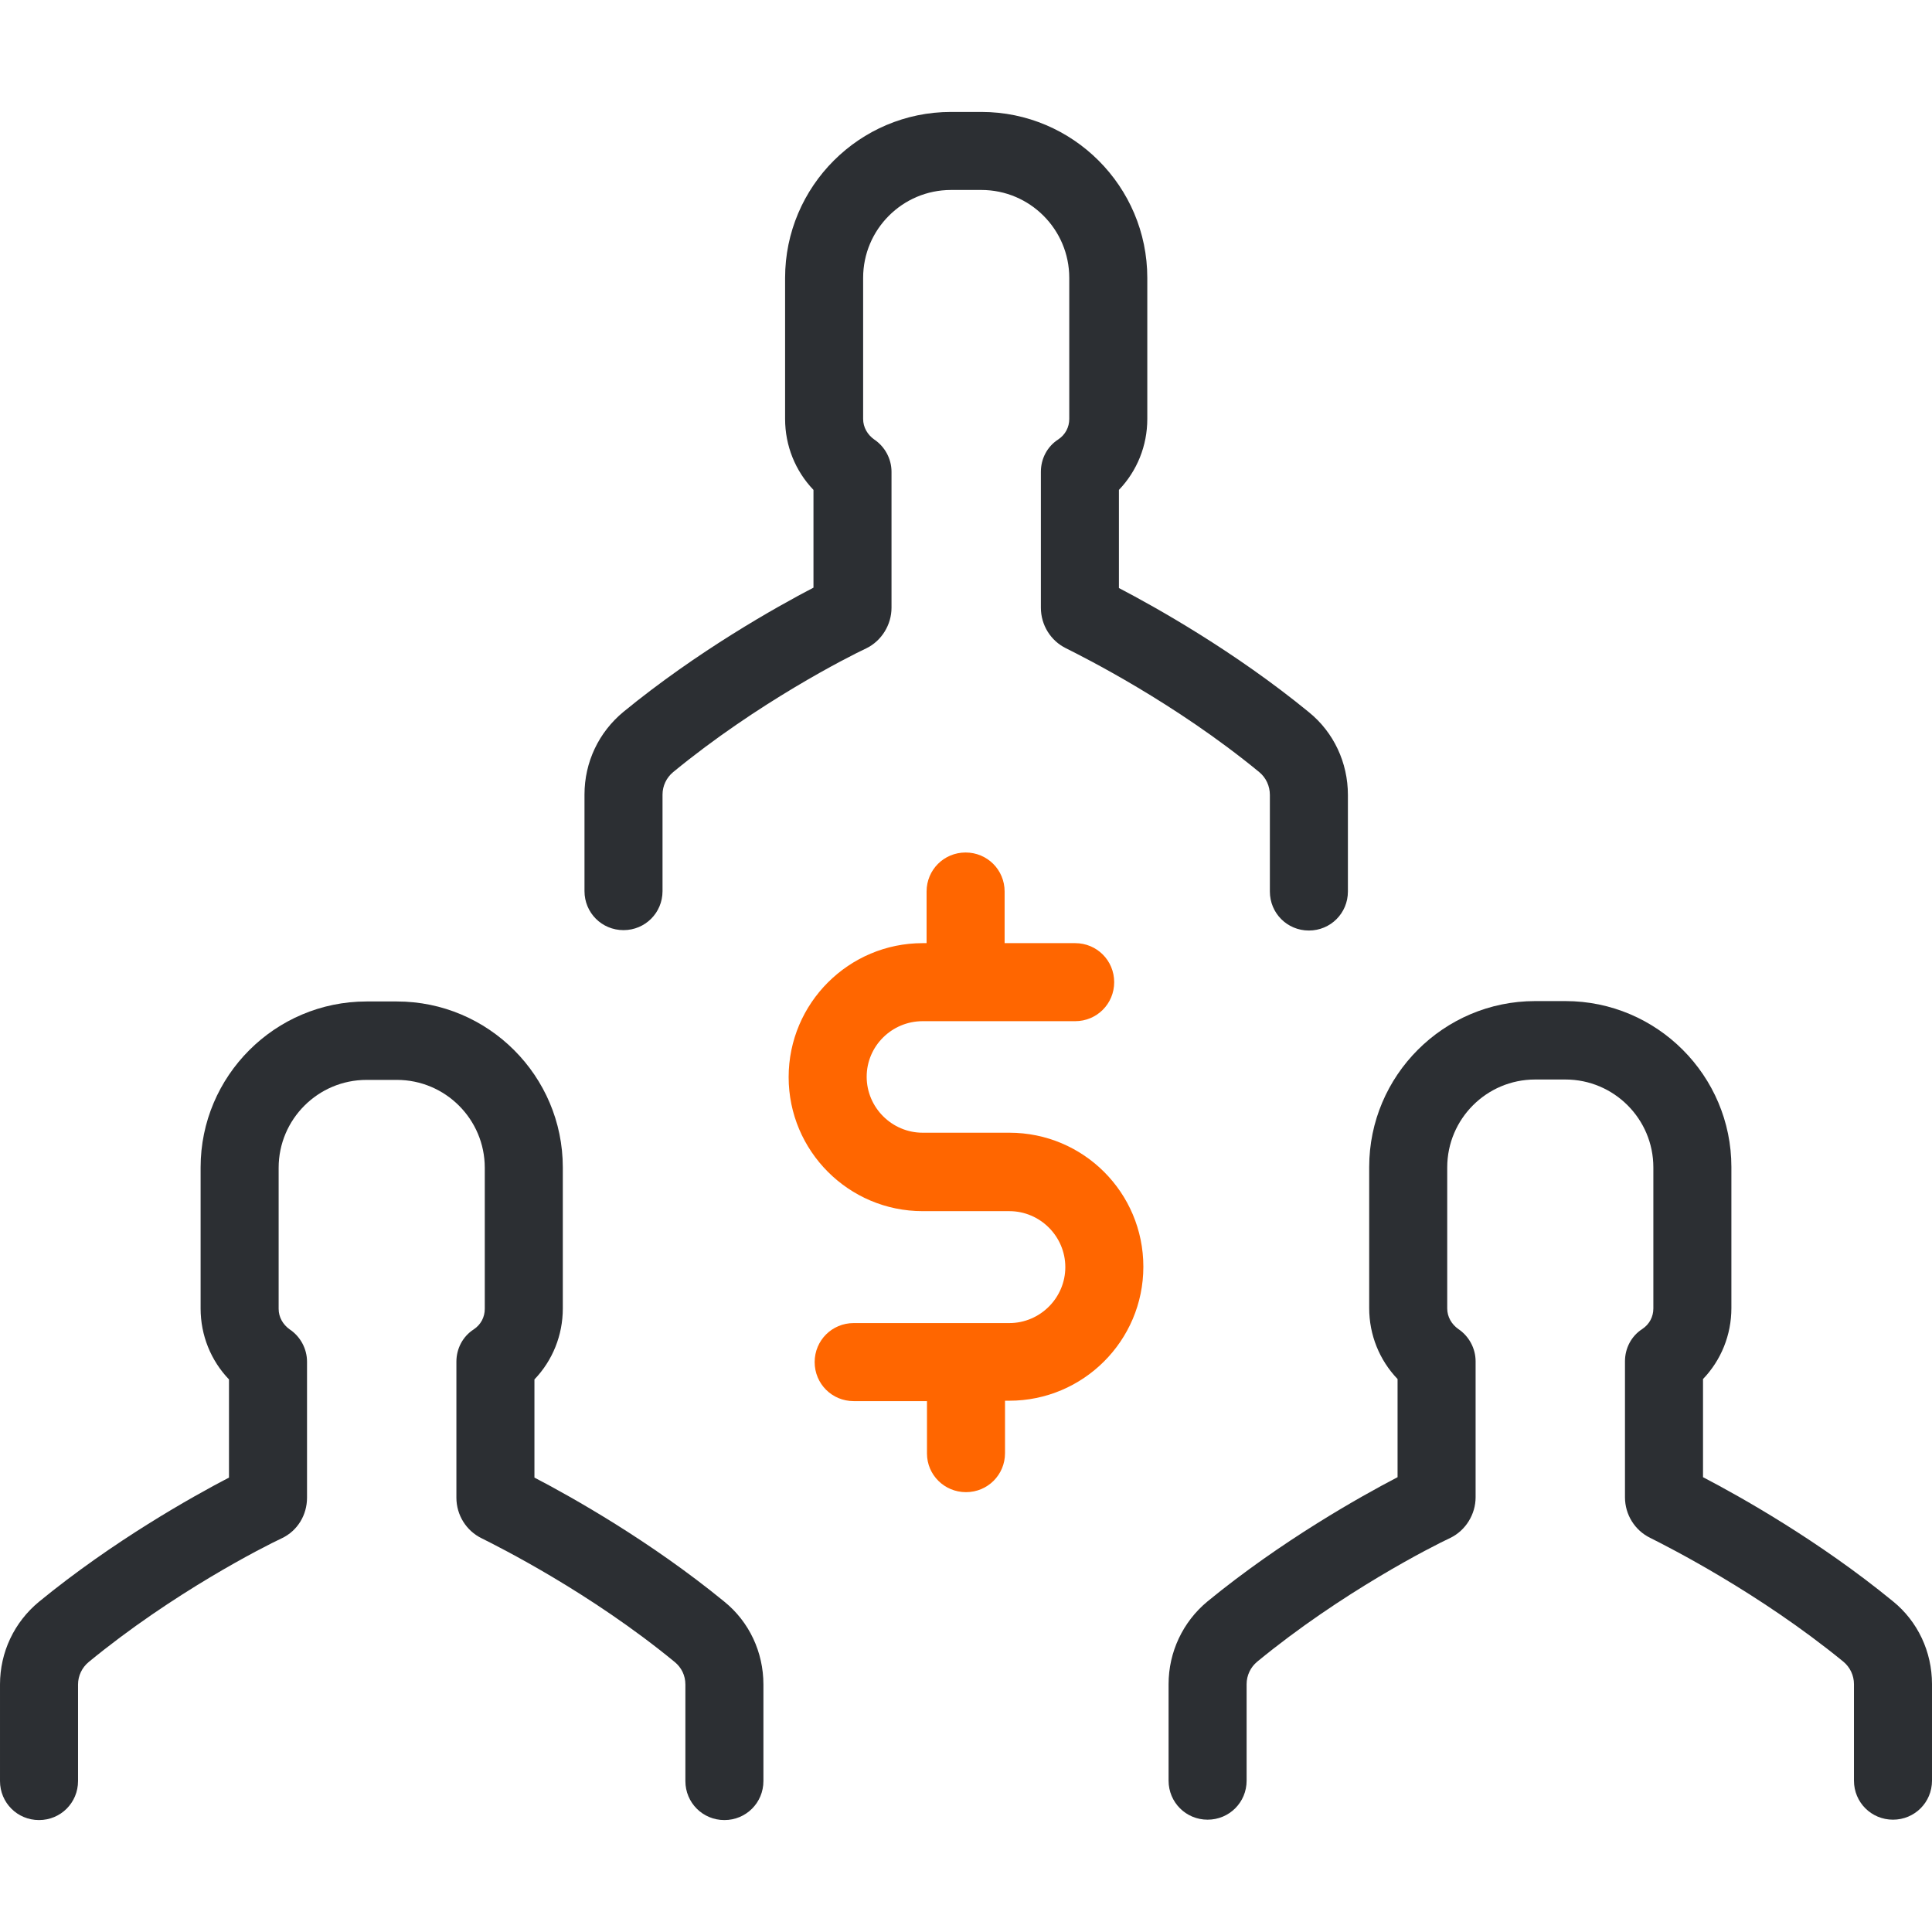
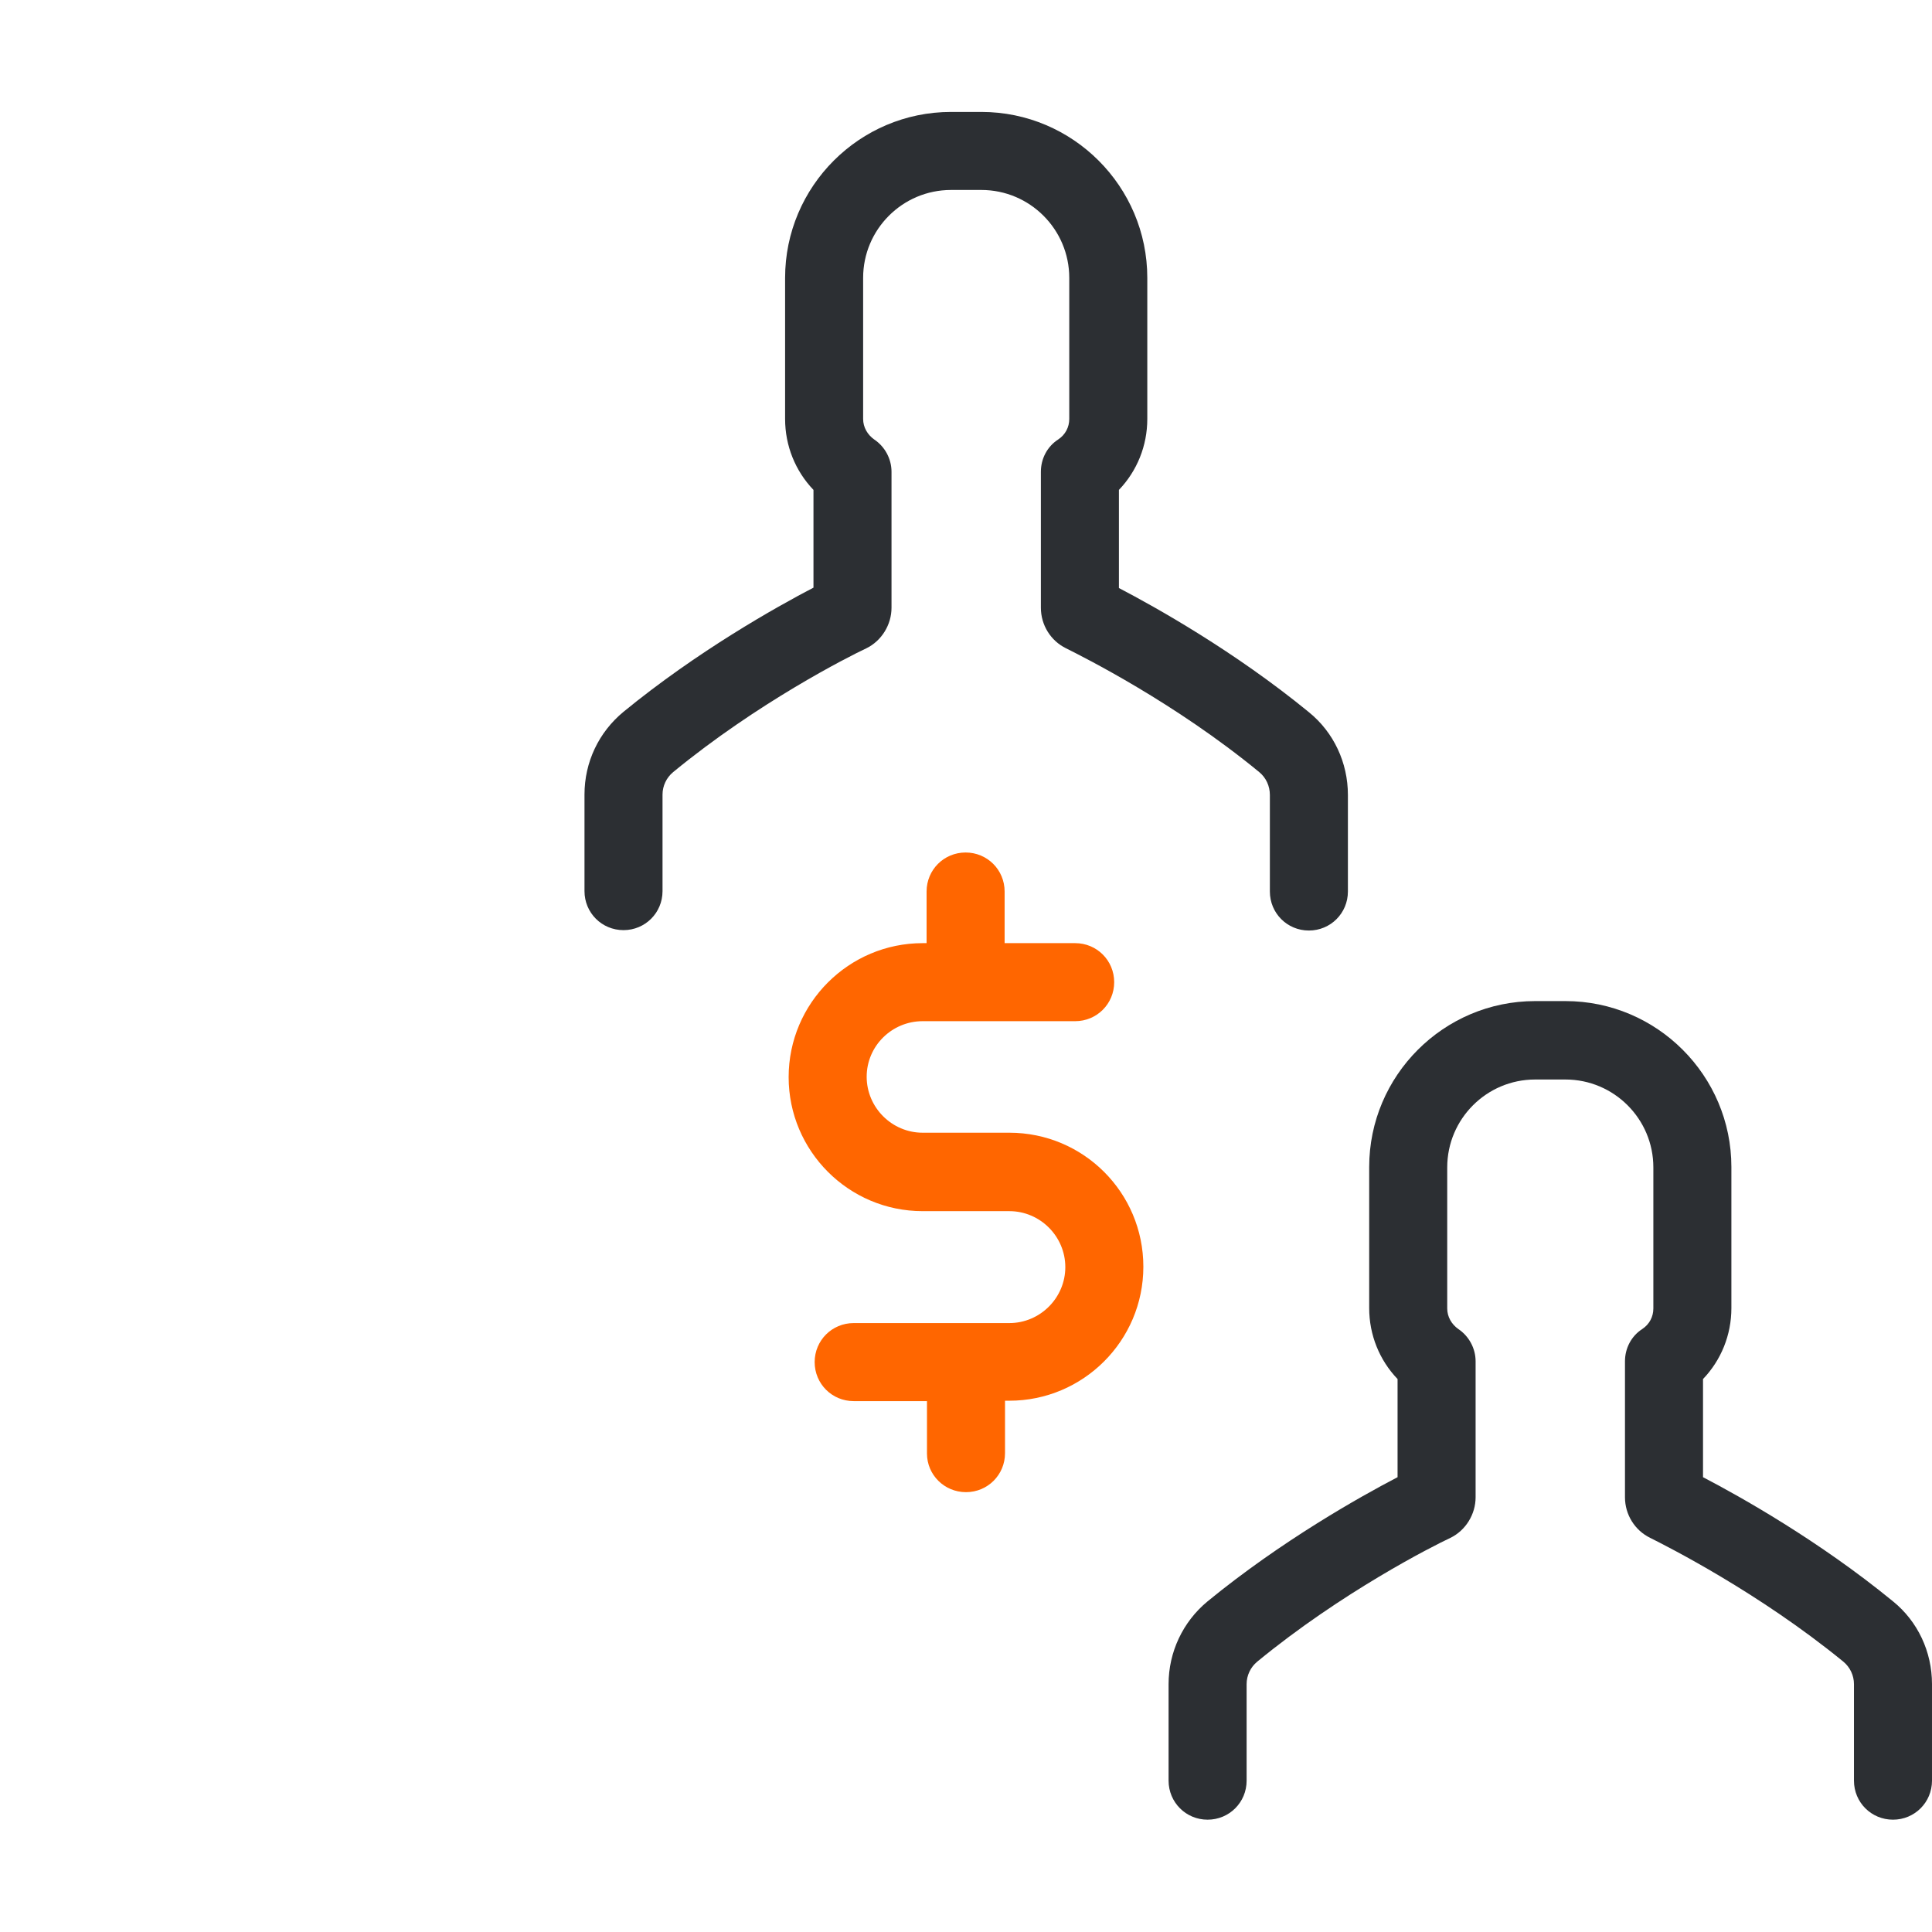
<svg xmlns="http://www.w3.org/2000/svg" xml:space="preserve" style="enable-background:new 0 0 490.2 490.2;" viewBox="0 0 490.2 490.2" y="0px" x="0px" id="Layer_1" version="1.1">
  <defs id="defs47" />
  <g id="g3">
    <g id="g5">
      <path id="path7" d="M322.2,201.7v24.5c0,5.5,4.4,9.9,9.9,9.9s9.9-4.4,9.9-9.9v-24.5c0-8.2-3.6-15.9-9.9-21    c-18.8-15.4-38.8-26.6-48.2-31.5v-24.9c4.6-4.8,7.2-11.2,7.2-18V70.5c0-23.2-18.9-42.1-42.1-42.1h-7.7    c-23.2,0-42.1,18.9-42.1,42.1v35.8c0,6.8,2.6,13.2,7.2,18v24.8c-9.4,4.9-29.4,16.1-48.2,31.5c-6.3,5.2-9.9,12.8-9.9,21v24.5    c0,5.5,4.4,9.9,9.9,9.9s9.9-4.4,9.9-9.9v-24.5c0-2.2,1-4.3,2.7-5.7c21.4-17.6,44.5-29.3,49-31.4c3.9-1.9,6.4-6,6.4-10.3v-34.5    c0-3.3-1.7-6.4-4.4-8.2c-1.7-1.2-2.8-3.1-2.8-5.2V70.5c0-12.3,10-22.3,22.3-22.3h7.7c12.3,0,22.3,10,22.3,22.3v35.8    c0,2.1-1,4-2.8,5.2c-2.8,1.8-4.4,4.9-4.4,8.2v34.5c0,4.4,2.5,8.4,6.4,10.3c4.4,2.2,27.6,13.8,49,31.4    C321.2,197.3,322.2,199.4,322.2,201.7z" style="fill:#2C2F33;" />
      <path id="path9" d="M416.7,337.2c-2.8,1.8-4.4,4.9-4.4,8.2v34.5c0,4.4,2.5,8.4,6.4,10.3c4.4,2.2,27.6,13.9,49,31.4    c1.7,1.4,2.7,3.5,2.7,5.7v24.5c0,5.5,4.4,9.9,9.9,9.9s9.9-4.4,9.9-9.9v-24.5c0-8.2-3.6-15.9-9.9-21    c-18.8-15.4-38.8-26.6-48.2-31.5v-24.9c4.6-4.8,7.2-11.2,7.2-18v-35.8c0-23.2-18.9-42.1-42.1-42.1h-7.7    c-23.2,0-42.1,18.9-42.1,42.1v35.8c0,6.8,2.6,13.2,7.2,18v24.9c-9.4,4.9-29.4,16.1-48.2,31.5c-6.3,5.2-9.9,12.9-9.9,21v24.5    c0,5.5,4.4,9.9,9.9,9.9s9.9-4.4,9.9-9.9v-24.5c0-2.2,1-4.3,2.7-5.7c21.4-17.6,44.5-29.3,49-31.4c3.9-1.9,6.4-6,6.4-10.3v-34.5    c0-3.3-1.7-6.4-4.4-8.2c-1.7-1.2-2.8-3.1-2.8-5.2v-35.8c0-12.3,10-22.3,22.3-22.3h7.7c12.3,0,22.3,10,22.3,22.3V332    C419.5,334.1,418.5,336,416.7,337.2z" style="fill:#2C2F33;" />
-       <path id="path11" d="M173.9,427.4v24.5c0,5.5,4.4,9.9,9.9,9.9s9.9-4.4,9.9-9.9v-24.5c0-8.2-3.6-15.9-9.9-21    C165,391,145,379.8,135.6,374.9V350c4.6-4.8,7.2-11.2,7.2-18v-35.8c0-23.2-18.9-42.1-42.1-42.1H93c-23.2,0-42.1,18.9-42.1,42.1    V332c0,6.8,2.6,13.2,7.2,18v24.9c-9.4,4.9-29.4,16.1-48.2,31.5c-6.3,5.2-9.9,12.8-9.9,21v24.5c0,5.5,4.4,9.9,9.9,9.9    s9.9-4.4,9.9-9.9v-24.5c0-2.2,1-4.3,2.7-5.7c21.4-17.6,44.5-29.3,49-31.4c4-1.9,6.4-5.9,6.4-10.3v-34.5c0-3.3-1.7-6.4-4.4-8.2    c-1.7-1.2-2.8-3.1-2.8-5.2v-35.8c0-12.3,10-22.3,22.3-22.3h7.7c12.3,0,22.3,10,22.3,22.3v35.8c0,2.1-1,4-2.8,5.2    c-2.8,1.8-4.4,4.9-4.4,8.2V380c0,4.4,2.5,8.4,6.4,10.3c4.4,2.2,27.6,13.8,49,31.4C172.9,423.1,173.9,425.1,173.9,427.4z" style="fill:#2C2F33;" />
      <path id="path13" d="M245.1,378.6c5.5,0,9.9-4.4,9.9-9.9v-13.3h1.1c18.7,0,34-15.2,34-34s-15.2-34-34-34h-22    c-7.8,0-14.2-6.4-14.2-14.2s6.4-14.1,14.2-14.1h38.7c5.5,0,9.9-4.4,9.9-9.9s-4.4-9.9-9.9-9.9h-17.9v-13.1c0-5.5-4.4-9.9-9.9-9.9    s-9.9,4.4-9.9,9.9v13.1h-1c-18.7,0-34,15.2-34,34c0,18.7,15.2,34,34,34h22c7.8,0,14.2,6.4,14.2,14.2c0,7.8-6.4,14.2-14.2,14.2    h-39.5c-5.5,0-9.9,4.4-9.9,9.9s4.4,9.9,9.9,9.9h18.6v13.3C235.2,374.2,239.6,378.6,245.1,378.6z" style="fill:#ff6600" />
    </g>
  </g>
  <g id="g15" />
  <g id="g17" />
  <g id="g19" />
  <g id="g21" />
  <g id="g23" />
  <g id="g25" />
  <g id="g27" />
  <g id="g29" />
  <g id="g31" />
  <g id="g33" />
  <g id="g35" />
  <g id="g37" />
  <g id="g39" />
  <g id="g41" />
  <g id="g43" />
</svg>